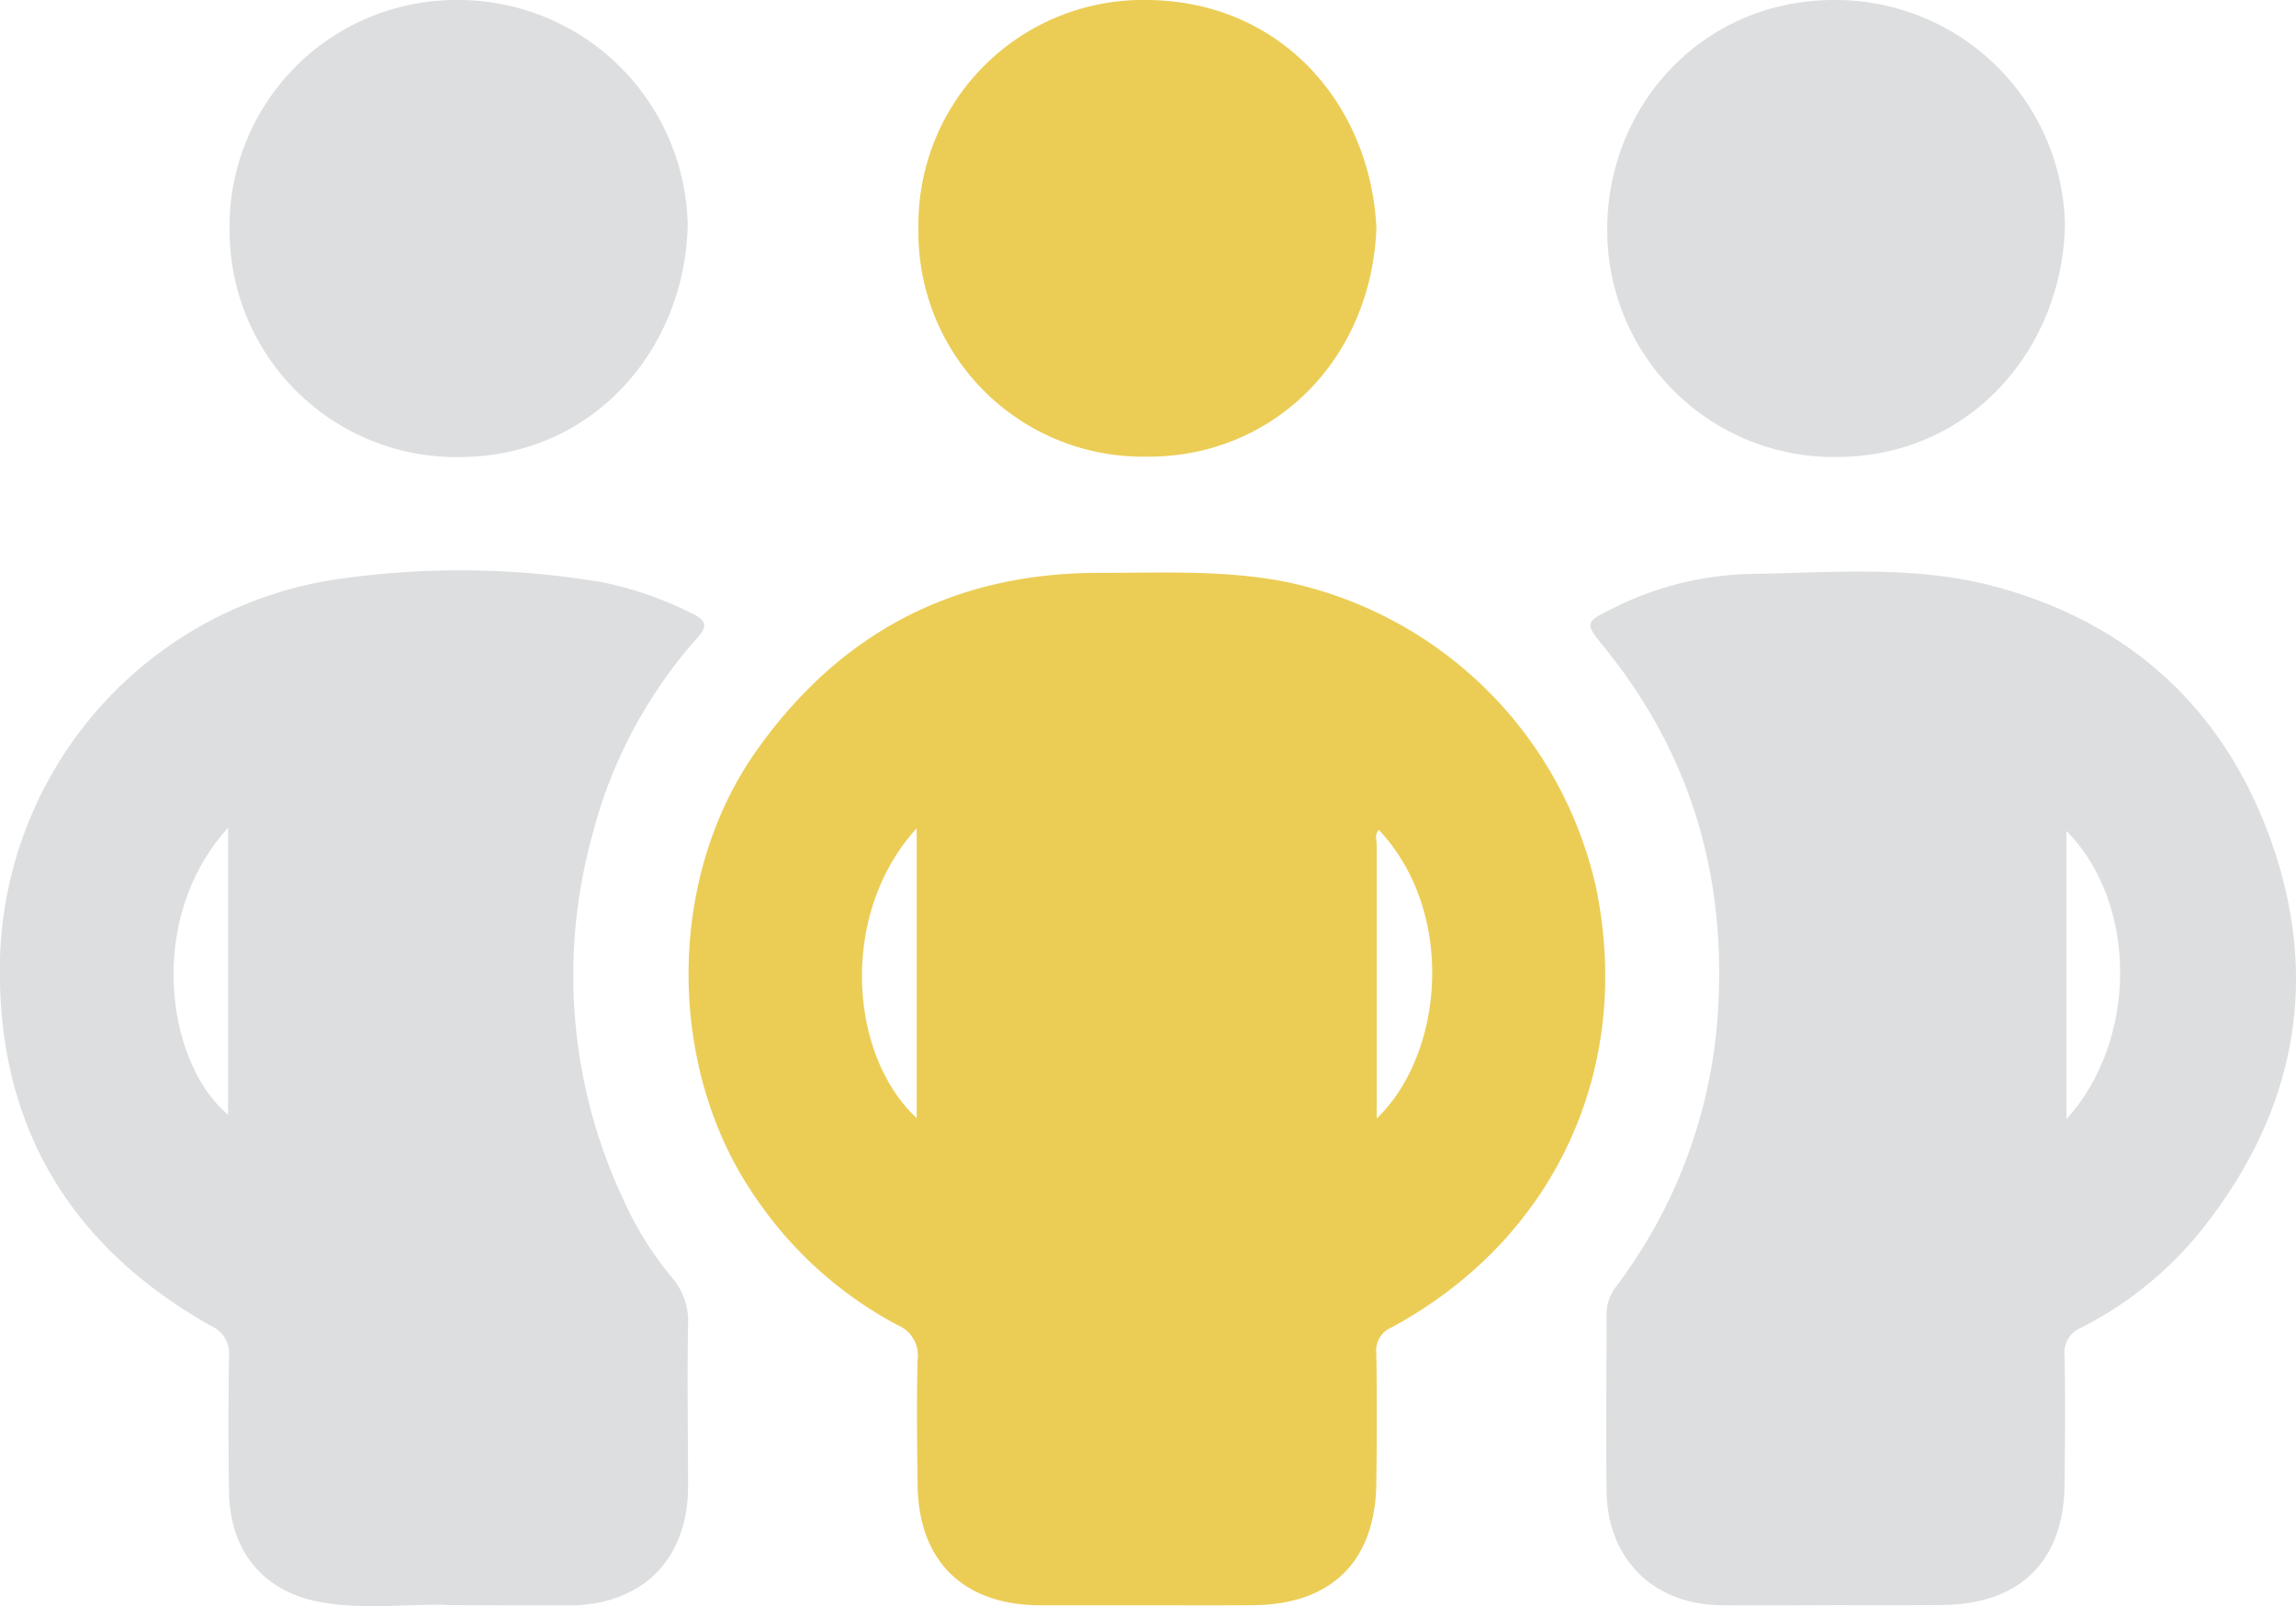
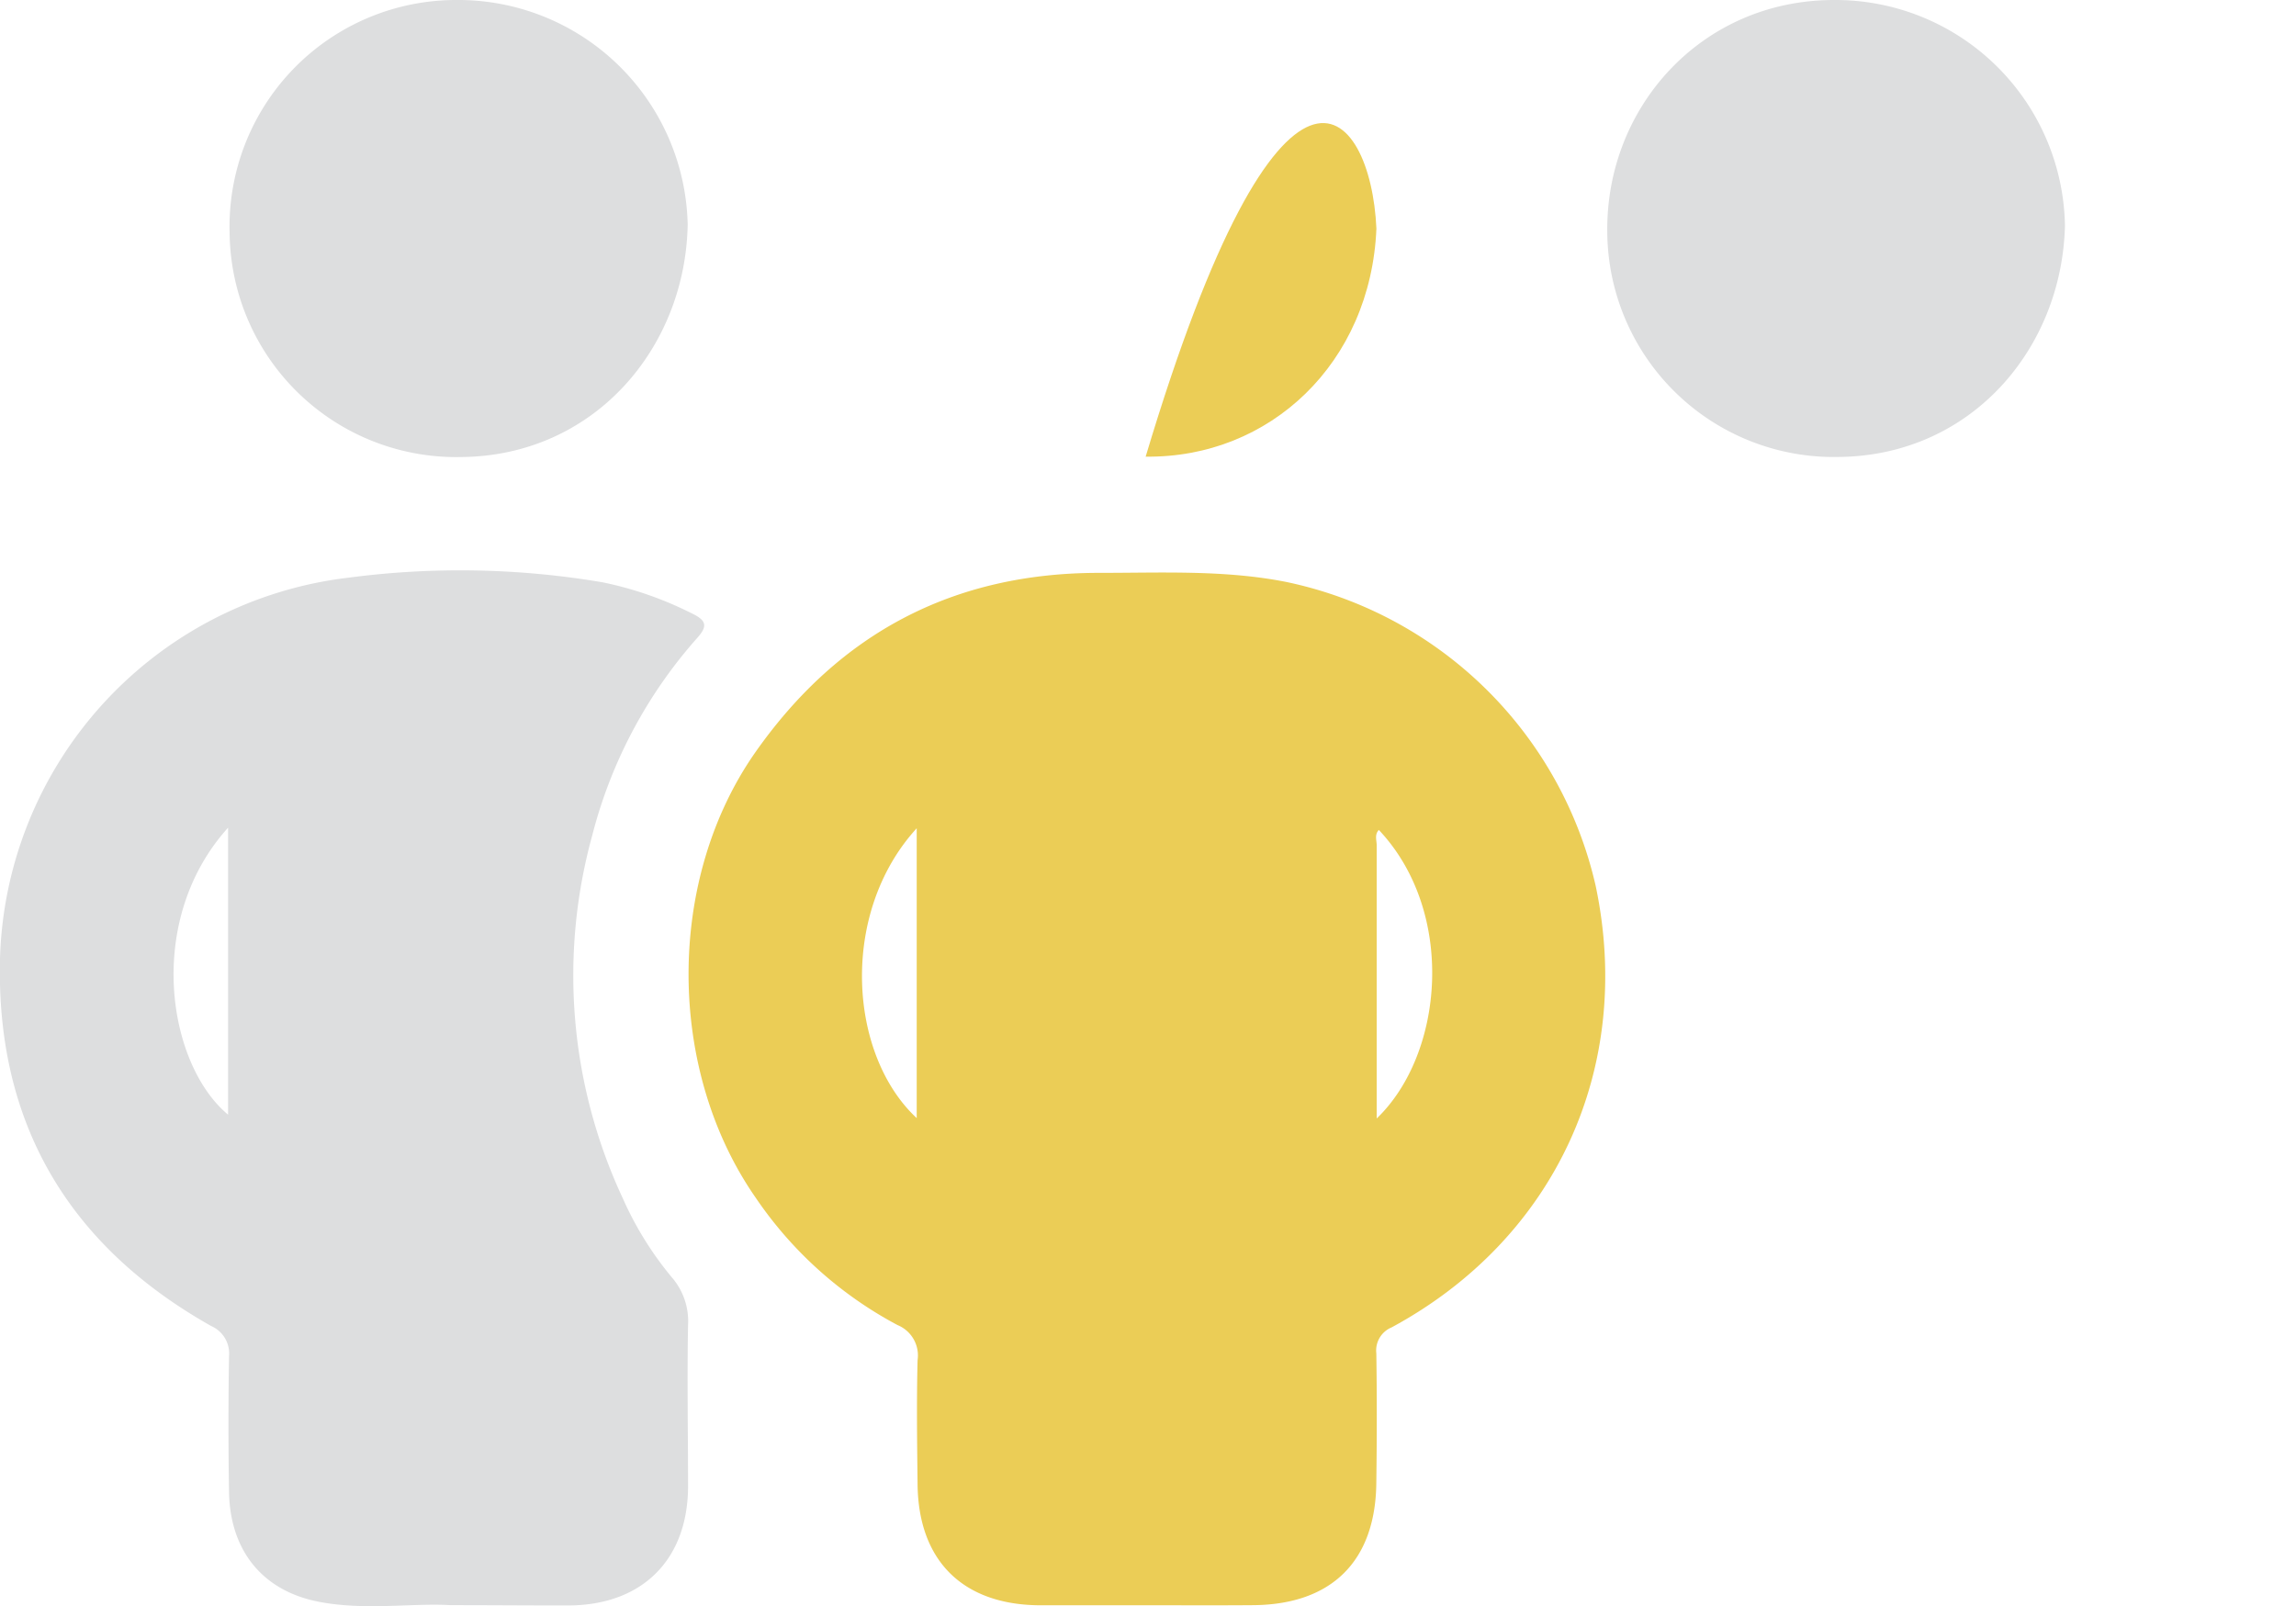
<svg xmlns="http://www.w3.org/2000/svg" id="Layer_1" data-name="Layer 1" viewBox="0 0 239.99 167.92">
  <defs>
    <style>.cls-1{fill:none;}.cls-2{clip-path:url(#clip-path);}.cls-3{clip-path:url(#clip-path-2);}.cls-4{fill:#ebcd56;}.cls-5{fill:#dddedf;}</style>
    <clipPath id="clip-path">
      <rect class="cls-1" x="-1898.65" y="612.84" width="1920" height="1080" />
    </clipPath>
    <clipPath id="clip-path-2">
-       <circle class="cls-1" cx="-453.15" cy="594.34" r="291.5" />
-     </clipPath>
+       </clipPath>
  </defs>
  <path class="cls-4" d="M120,167.82c-3.83,0-7.66,0-11.49,0-7.93-.11-12.51-4.7-12.6-12.62-.05-4.33-.11-8.66,0-13a3.43,3.43,0,0,0-2.09-3.67A41.33,41.33,0,0,1,79,125.23c-9.34-13.41-9.4-33.29,0-46.65,8.76-12.44,20.74-18.73,36-18.69,6.48,0,13-.32,19.4.94a42,42,0,0,1,32.39,31.79c4,19-4.2,36.89-21.33,46.15a2.61,2.61,0,0,0-1.6,2.71c.07,4.5.06,9,0,13.49-.06,8.22-4.65,12.78-12.88,12.84C127.32,167.84,123.66,167.82,120,167.82Zm24.13-81.06c-.48.49-.23,1.09-.23,1.62,0,9.44,0,18.88,0,28.55C150.94,110.18,152.22,95.35,144.12,86.76Zm-48.31-.17c-8.11,8.87-7.13,23.67,0,30.3Z" />
-   <path class="cls-5" d="M192,167.81c-4.08,0-8.16.06-12.24,0-7-.13-11.72-4.87-11.83-11.84-.09-6.16,0-12.32,0-18.48a4.65,4.65,0,0,1,1-3,53.11,53.11,0,0,0,10.61-28.28c1-14.39-2.71-27.25-11.82-38.5-2.12-2.62-2.12-2.64,1-4.18A33.6,33.6,0,0,1,183.06,60c8.55-.13,17.17-.94,25.58,1.35,13.51,3.67,23.09,12.13,28.16,25,5.77,14.72,3.68,28.73-6,41.36a38.31,38.31,0,0,1-13.27,11.09,2.8,2.8,0,0,0-1.73,2.94c.09,4.41.05,8.83,0,13.24,0,8.21-4.64,12.77-12.89,12.81C199.29,167.83,195.63,167.81,192,167.81Zm24-80.94V117C223.45,108.76,223.5,94.47,216,86.87Z" />
  <path class="cls-5" d="M47.1,167.81c-4-.24-8.9.58-13.75-.35-5.93-1.14-9.3-5.37-9.41-11.46q-.12-7.11,0-14.23a3.13,3.13,0,0,0-1.86-3.14C7.12,130.21-.43,117.36,0,100.2A41.29,41.29,0,0,1,36.45,60.39,89.06,89.06,0,0,1,63,60.88a37.22,37.22,0,0,1,9.38,3.28c1.51.73,1.56,1.34.51,2.52a49.57,49.57,0,0,0-11,20.71,55.05,55.05,0,0,0,3.21,37.89,35.09,35.09,0,0,0,5.1,8.23,7,7,0,0,1,1.72,5c-.11,5.66,0,11.32,0,17-.07,7.56-4.77,12.24-12.35,12.33C55.71,167.85,51.88,167.81,47.1,167.81ZM23.84,86.53c-8.74,9.67-6.36,24.72,0,30Z" />
  <path class="cls-5" d="M71.88,23.47c-.23,12.91-9.78,24.2-23.68,24.31A23.69,23.69,0,0,1,24,24.31,23.69,23.69,0,0,1,47.62,0,24,24,0,0,1,71.88,23.47Z" />
-   <path class="cls-4" d="M143.87,23.9c-.59,14.06-11.14,24-24.12,23.84A23.45,23.45,0,0,1,96,23.88,23.48,23.48,0,0,1,120,0C134,.15,143.29,11,143.87,23.9Z" />
+   <path class="cls-4" d="M143.87,23.9c-.59,14.06-11.14,24-24.12,23.84C134,.15,143.29,11,143.87,23.9Z" />
  <path class="cls-5" d="M215.84,23.61c-.33,12.86-9.8,24-23.58,24.16A23.68,23.68,0,0,1,168,24.16C167.89,11.16,177.88,0,191.71,0A24,24,0,0,1,215.84,23.61Z" />
</svg>